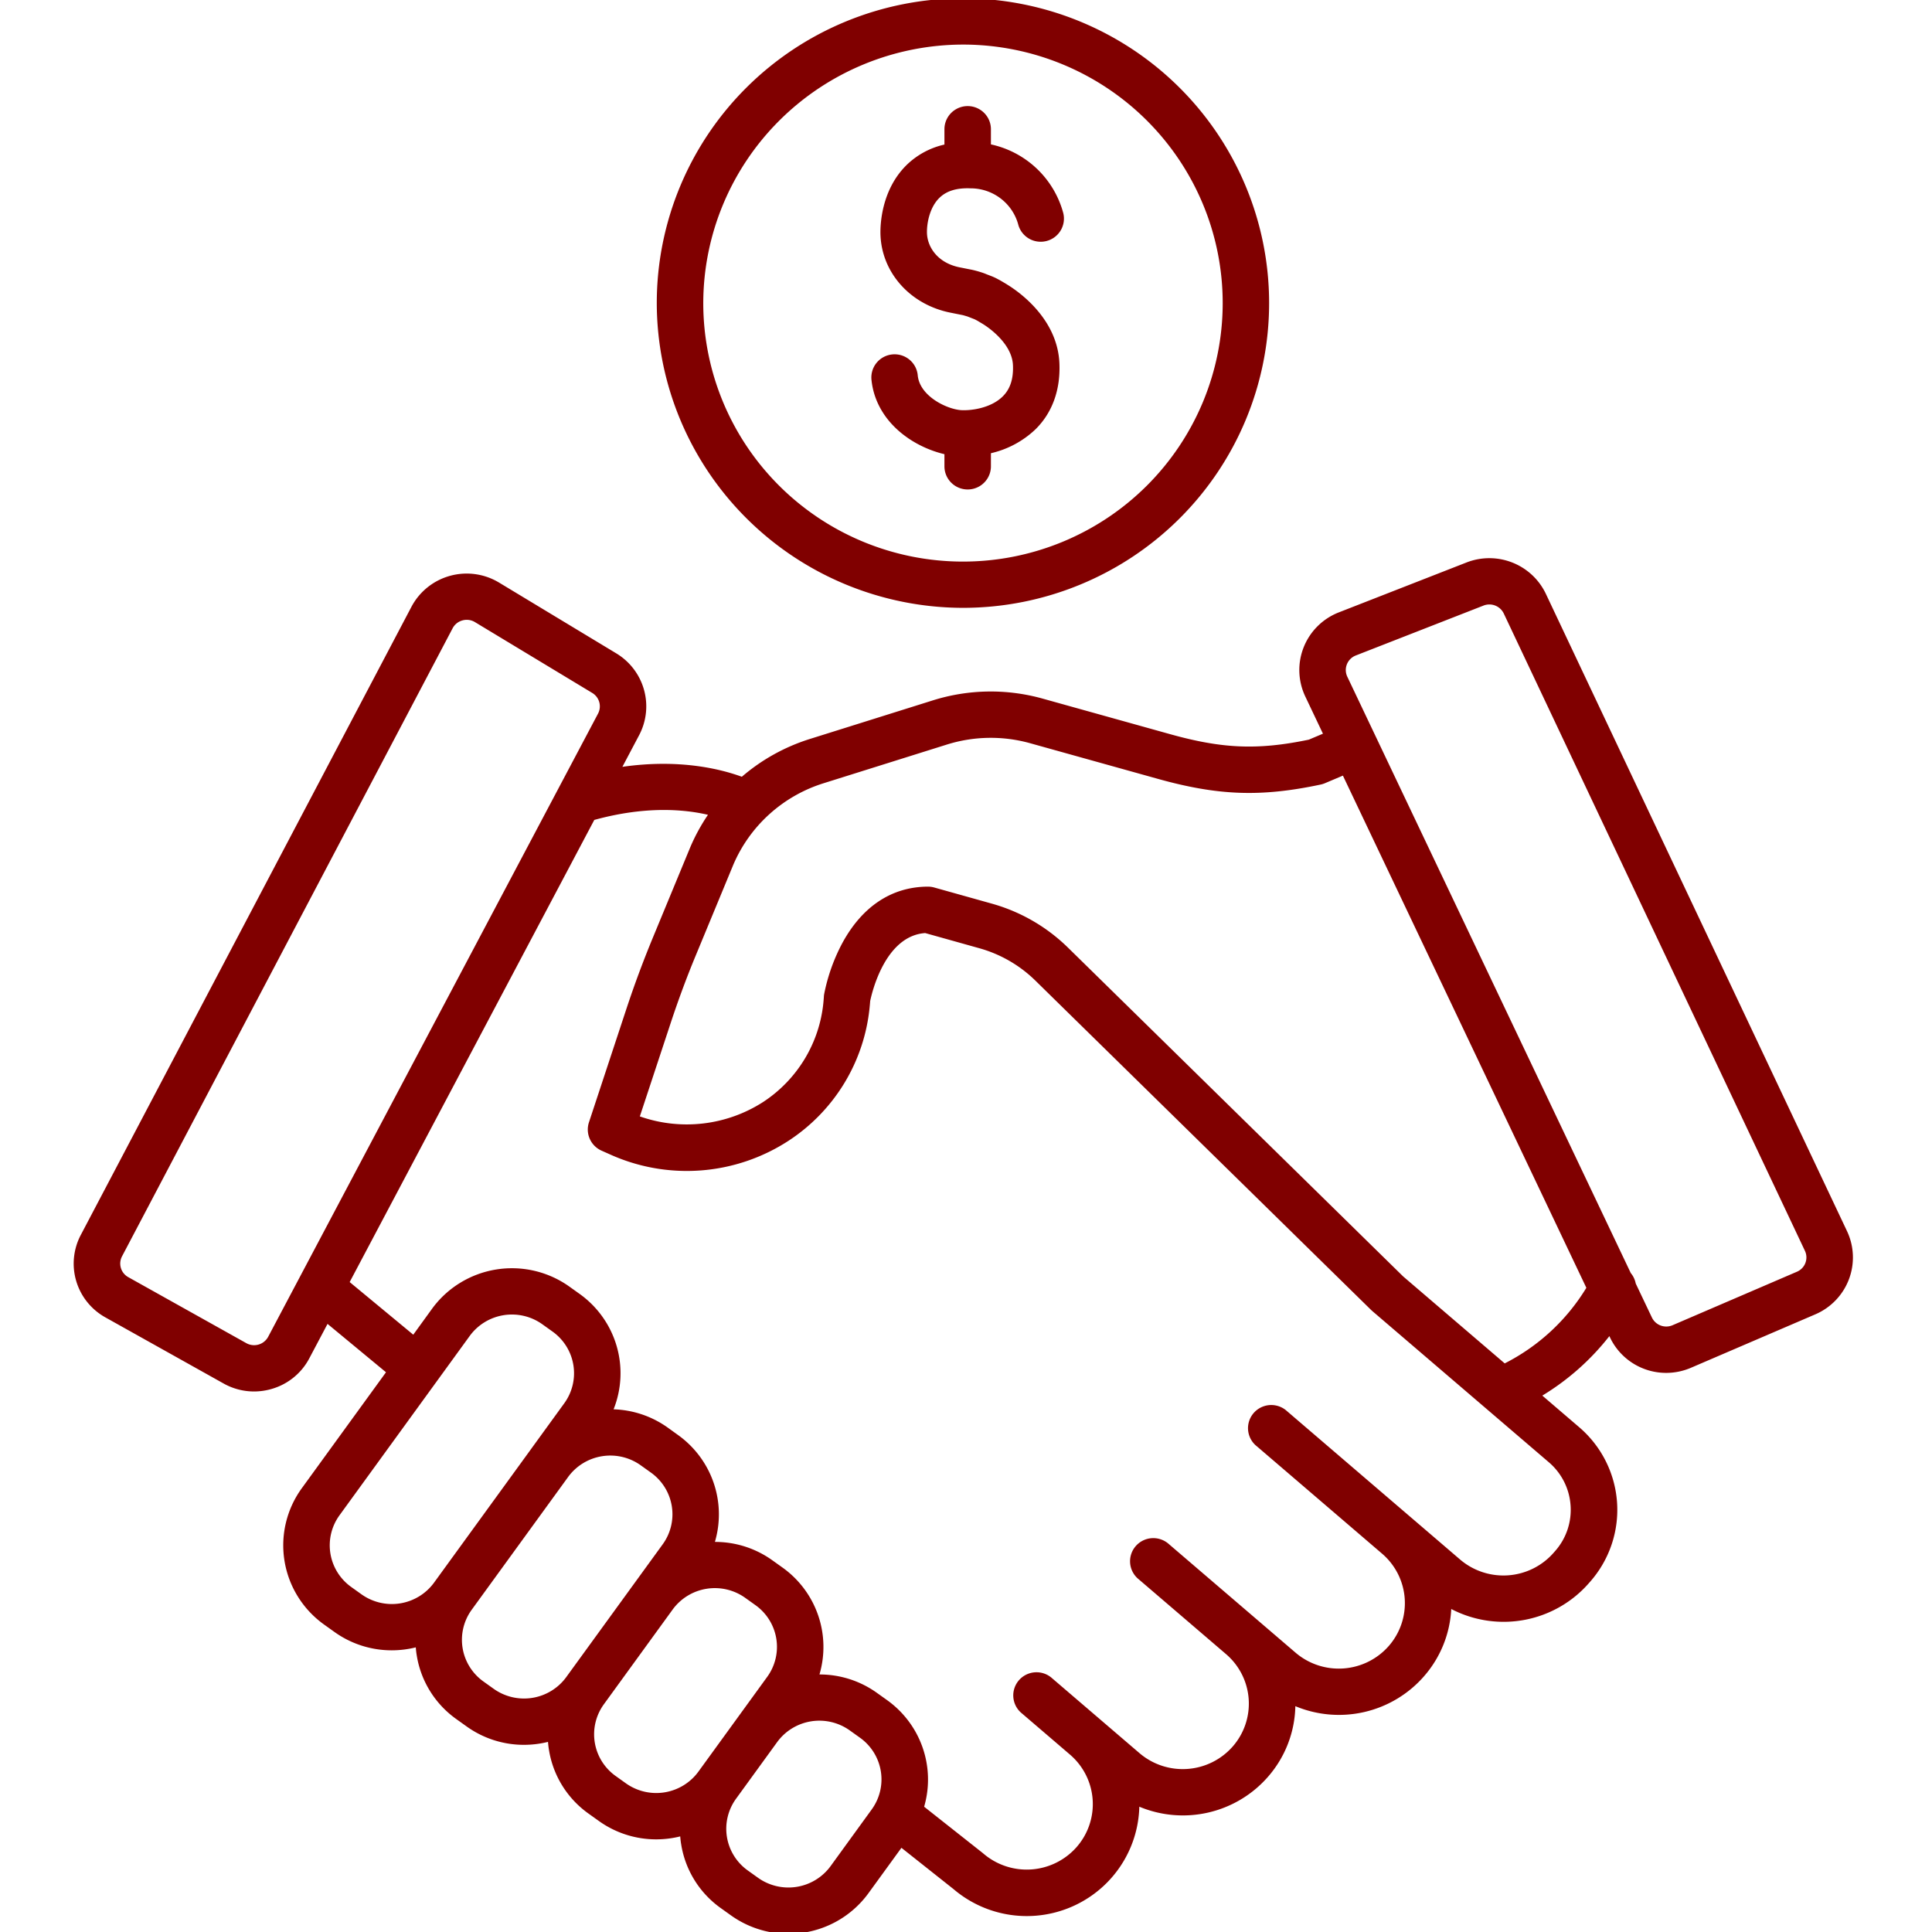
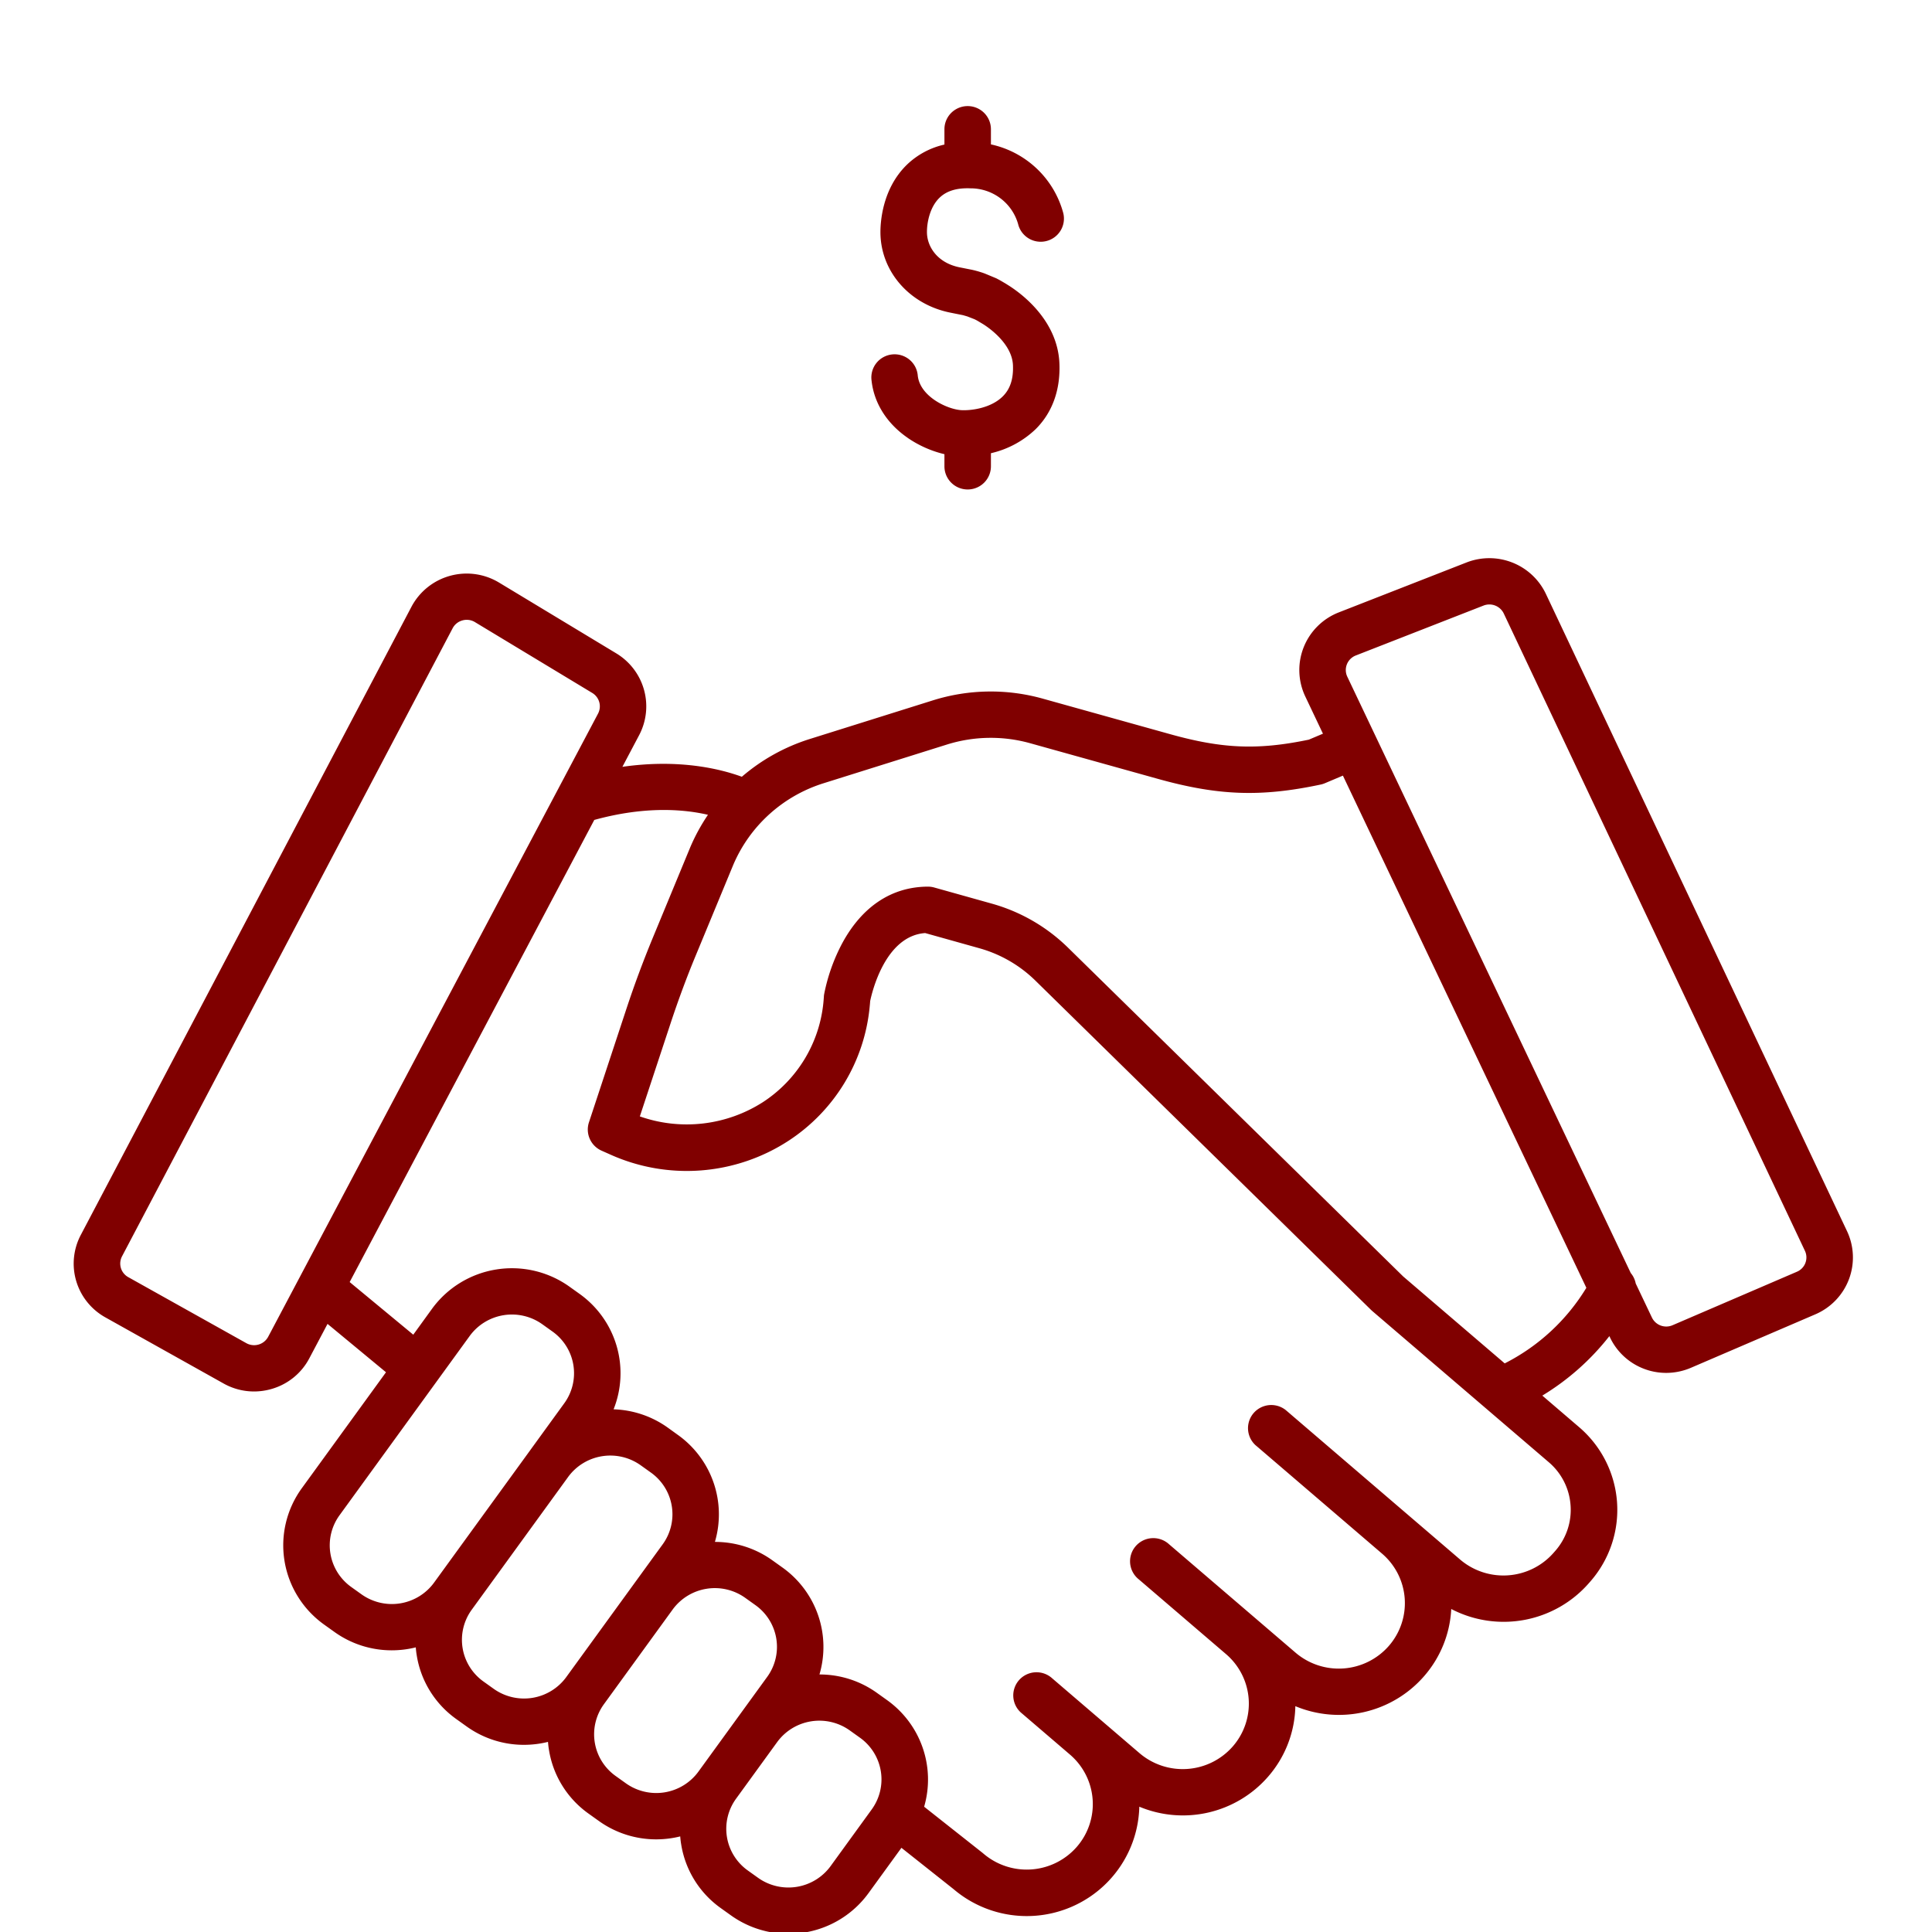
<svg xmlns="http://www.w3.org/2000/svg" xmlns:ns1="http://sodipodi.sourceforge.net/DTD/sodipodi-0.dtd" xmlns:ns2="http://www.inkscape.org/namespaces/inkscape" xmlns:xlink="http://www.w3.org/1999/xlink" id="Layer_1" height="64" viewBox="0 0 57.6 57.6" width="64" data-name="Layer 1" version="1.1" ns1:docname="partnership.svg" ns2:version="0.92.3 (2405546, 2018-03-11)">
  <defs id="defs22" />
  <ns1:namedview pagecolor="#ffffff" bordercolor="#666666" borderopacity="1" objecttolerance="10" gridtolerance="10" guidetolerance="10" ns2:pageopacity="0" ns2:pageshadow="2" ns2:window-width="1920" ns2:window-height="1018" id="namedview20" showgrid="false" fit-margin-top="0" fit-margin-left="0" fit-margin-right="0" fit-margin-bottom="0" ns2:zoom="3.6875" ns2:cx="-13.076189" ns2:cy="68.92159" ns2:window-x="-8" ns2:window-y="-8" ns2:window-maximized="1" ns2:current-layer="Layer_1" />
  <linearGradient id="linear-gradient" gradientUnits="userSpaceOnUse" x1="255.993" x2="255.993" y1="492.629" y2="45.575">
    <stop offset=".322" stop-color="#a163f5" id="stop2" />
    <stop offset=".466" stop-color="#b074ee" id="stop4" />
    <stop offset=".752" stop-color="#d8a1dd" id="stop6" />
    <stop offset=".898" stop-color="#efbad3" id="stop8" />
  </linearGradient>
  <linearGradient id="linear-gradient-2" x1="256" x2="256" xlink:href="#linear-gradient" y1="492.629" y2="45.575" gradientTransform="matrix(0.111,0,0,0.111,0.737,-0.118)" />
  <linearGradient id="linear-gradient-3" x1="257.119" x2="257.119" xlink:href="#linear-gradient" y1="492.629" y2="45.575" gradientTransform="matrix(0.111,0,0,0.111,0.737,-0.118)" />
  <path d="m 46.087,17.703 a 1.864,1.856 0 0 0 -2.364,-0.934 l -3.807,1.488 a 1.854,1.846 0 0 0 -1.001,2.507 l 0.527,1.11 -0.421,0.178 c -1.517,0.315 -2.568,0.273 -4.129,-0.162 l -3.804,-1.061 a 5.732,5.705 0 0 0 -3.28,0.053 l -3.671,1.152 A 5.728,5.702 0 0 0 22.117,23.158 c -0.644,-0.235 -1.874,-0.538 -3.561,-0.296 l 0.499,-0.944 a 1.857,1.848 0 0 0 -0.68,-2.438 l -3.496,-2.111 A 1.861,1.853 0 0 0 12.266,18.092 L 2.411,36.814 a 1.845,1.837 0 0 0 0.736,2.465 l 3.517,1.967 a 1.85,1.841 0 0 0 0.909,0.239 1.875,1.867 0 0 0 0.531,-0.077 1.844,1.836 0 0 0 1.118,-0.912 l 0.543,-1.026 1.743,1.442 -2.509,3.456 a 2.922,2.908 0 0 0 0.666,4.068 l 0.305,0.218 a 2.921,2.908 0 0 0 1.71,0.548 2.959,2.946 0 0 0 0.716,-0.088 c 0.006,0.08 0.015,0.161 0.029,0.242 a 2.906,2.893 0 0 0 1.182,1.898 l 0.305,0.218 a 2.921,2.908 0 0 0 1.71,0.548 2.965,2.951 0 0 0 0.716,-0.088 c 0.006,0.08 0.015,0.161 0.029,0.242 a 2.906,2.892 0 0 0 1.182,1.898 l 0.305,0.218 a 2.923,2.909 0 0 0 1.71,0.548 2.965,2.951 0 0 0 0.716,-0.088 c 0.006,0.08 0.015,0.161 0.029,0.241 a 2.906,2.892 0 0 0 1.182,1.898 l 0.305,0.218 a 2.942,2.928 0 0 0 4.094,-0.661 l 0.985,-1.356 1.554,1.232 a 3.356,3.34 0 0 0 5.538,-2.458 3.359,3.343 0 0 0 3.836,-0.891 3.318,3.303 0 0 0 0.816,-2.106 3.359,3.344 0 0 0 3.836,-0.891 3.317,3.302 0 0 0 0.812,-2.006 3.368,3.353 0 0 0 4.109,-0.777 l 0.044,-0.05 A 3.265,3.25 0 0 0 47.079,42.548 L 45.982,41.608 a 7.437,7.403 0 0 0 1.999,-1.773 l 0.017,0.035 a 1.852,1.843 0 0 0 1.676,1.061 1.871,1.862 0 0 0 0.743,-0.154 l 3.705,-1.592 A 1.854,1.846 0 0 0 55.066,36.704 Z M 7.996,39.853 A 0.475,0.473 0 0 1 7.343,40.044 L 3.825,38.077 A 0.466,0.464 0 0 1 3.639,37.454 L 13.494,18.732 a 0.468,0.466 0 0 1 0.292,-0.235 0.482,0.479 0 0 1 0.129,-0.018 0.471,0.469 0 0 1 0.246,0.069 l 3.496,2.111 a 0.469,0.467 0 0 1 0.173,0.616 z m 2.782,7.68 -0.305,-0.218 a 1.536,1.529 0 0 1 -0.351,-2.139 l 3.883,-5.348 a 1.554,1.546 0 0 1 2.162,-0.348 l 0.305,0.218 a 1.536,1.529 0 0 1 0.351,2.139 l -1.006,1.386 -0.001,0.002 -2.876,3.96 a 1.554,1.546 0 0 1 -2.162,0.348 z m 3.941,2.817 -0.305,-0.218 A 1.536,1.529 0 0 1 14.063,47.993 l 2.877,-3.962 a 1.554,1.546 0 0 1 2.161,-0.346 l 0.305,0.218 a 1.536,1.529 0 0 1 0.351,2.139 l -2.876,3.96 a 1.554,1.546 0 0 1 -2.162,0.348 z m 3.941,2.817 -0.305,-0.218 a 1.536,1.529 0 0 1 -0.351,-2.139 l 2.051,-2.825 a 1.554,1.547 0 0 1 2.162,-0.348 l 0.305,0.218 a 1.536,1.529 0 0 1 0.351,2.139 l -2.051,2.825 a 1.554,1.547 0 0 1 -2.162,0.348 z m 6.103,2.469 a 1.554,1.546 0 0 1 -2.163,0.348 l -0.305,-0.218 a 1.536,1.529 0 0 1 -0.351,-2.139 l 1.227,-1.69 a 1.554,1.546 0 0 1 2.162,-0.348 l 0.305,0.218 a 1.536,1.529 0 0 1 0.351,2.139 z M 46.824,44.875 a 1.866,1.858 0 0 1 -0.455,1.362 l -0.044,0.05 a 1.985,1.976 0 0 1 -2.791,0.211 C 43.091,46.118 42.607,45.703 42.118,45.284 l -0.013,-0.011 -3.615,-3.099 -0.052,-0.045 -0.06,-0.051 -0.043,-0.037 a 0.693,0.69 0 0 0 -0.904,1.045 l 0.059,0.05 c 0.33,0.283 2.048,1.755 3.719,3.188 a 1.955,1.946 0 0 1 0.197,2.747 1.978,1.969 0 0 1 -2.781,0.201 l -1.17,-1.003 -2.601,-2.229 a 0.693,0.69 0 1 0 -0.904,1.045 l 2.601,2.229 a 1.956,1.947 0 0 1 0.203,2.753 1.978,1.969 0 0 1 -2.781,0.201 l -2.601,-2.229 a 0.693,0.69 0 1 0 -0.904,1.045 l 0.843,0.722 0.588,0.504 a 1.956,1.947 0 0 1 0.203,2.753 1.978,1.969 0 0 1 -2.781,0.201 c -0.007,-0.006 -0.014,-0.011 -0.02,-0.017 L 27.552,53.865 A 2.927,2.914 0 0 0 26.447,50.687 l -0.305,-0.218 a 2.922,2.908 0 0 0 -1.711,-0.547 2.926,2.913 0 0 0 -1.101,-3.187 l -0.305,-0.218 a 2.921,2.908 0 0 0 -1.711,-0.547 2.926,2.913 0 0 0 -1.101,-3.188 L 19.909,42.563 a 2.921,2.908 0 0 0 -1.616,-0.546 2.925,2.911 0 0 0 -1.013,-3.441 l -0.305,-0.218 a 2.942,2.928 0 0 0 -4.094,0.661 l -0.56,0.773 -1.896,-1.569 7.293,-13.778 c 1.521,-0.419 2.675,-0.319 3.389,-0.153 a 5.756,5.73 0 0 0 -0.525,0.961 l -1.122,2.712 c -0.285,0.69 -0.548,1.397 -0.782,2.105 l -1.119,3.39 a 0.693,0.69 0 0 0 0.377,0.846 l 0.241,0.107 a 5.538,5.513 0 0 0 5.337,-0.406 5.411,5.386 0 0 0 2.413,-3.979 c 0.006,-0.06 0.012,-0.121 0.016,-0.182 0.049,-0.24 0.441,-1.944 1.64,-2.028 l 1.617,0.453 a 3.872,3.854 0 0 1 1.666,0.962 l 10.013,9.823 c 0.012,0.011 0.023,0.021 0.035,0.032 l 5.261,4.506 a 1.869,1.86 0 0 1 0.649,1.283 z m -1.964,-4.228 -3.026,-2.591 -9.996,-9.806 a 5.261,5.237 0 0 0 -2.263,-1.308 l -1.721,-0.482 a 0.692,0.689 0 0 0 -0.188,-0.026 h -0.003 c -1.072,0.004 -1.954,0.585 -2.549,1.68 a 5.513,5.488 0 0 0 -0.543,1.526 c -0.004,0.023 -0.007,0.046 -0.008,0.069 -0.004,0.063 -0.009,0.125 -0.015,0.186 a 4.03,4.012 0 0 1 -1.8,2.962 4.197,4.178 0 0 1 -3.672,0.427 l 0.919,-2.783 c 0.223,-0.675 0.473,-1.352 0.746,-2.01 L 21.861,25.785 a 4.336,4.316 0 0 1 2.694,-2.434 l 3.671,-1.152 a 4.354,4.334 0 0 1 2.489,-0.04 l 3.804,1.061 c 1.806,0.504 3.077,0.548 4.857,0.17 a 0.694,0.69 0 0 0 0.126,-0.04 l 0.535,-0.226 7.258,15.27 a 6.055,6.027 0 0 1 -2.435,2.254 z m 8.966,-2.995 A 0.468,0.465 0 0 1 53.571,37.916 L 49.867,39.509 A 0.473,0.471 0 0 1 49.249,39.279 L 48.767,38.266 A 0.695,0.691 0 0 0 48.619,37.954 L 40.168,20.175 a 0.469,0.466 0 0 1 0.254,-0.633 l 3.808,-1.488 a 0.476,0.474 0 0 1 0.603,0.237 l 8.978,19 a 0.462,0.46 0 0 1 0.014,0.362 z" id="path13" ns2:connector-curvature="0" style="fill:#800000;stroke-width:0.115" />
-   <path d="M 28.72,18.122 A 9.128,9.086 0 1 0 19.581,9.036 9.144,9.102 0 0 0 28.72,18.122 Z m 0,-16.793 a 7.743,7.707 0 1 1 -7.753,7.707 7.757,7.721 0 0 1 7.753,-7.707 z" id="path15" ns2:connector-curvature="0" style="fill:#800000;stroke-width:0.115" />
-   <path d="m 27.065,13.057 a 3.277,3.262 0 0 0 1.092,0.484 v 0.362 a 0.693,0.69 0 1 0 1.386,0 v -0.391 a 2.839,2.825 0 0 0 1.334,-0.718 c 0.497,-0.493 0.741,-1.171 0.708,-1.961 -0.055,-1.324 -1.195,-2.126 -1.549,-2.344 -0.012,-0.008 -0.046,-0.029 -0.049,-0.031 l -0.081,-0.048 c -0.068,-0.04 -0.1,-0.059 -0.204,-0.113 A 1.622,1.615 0 0 0 29.548,8.229 L 29.406,8.174 a 1.528,1.521 0 0 0 -0.157,-0.057 2.946,2.933 0 0 0 -0.291,-0.078 c -0.06,-0.011 -0.158,-0.031 -0.238,-0.047 l -0.106,-0.021 c -0.667,-0.132 -0.972,-0.616 -0.978,-1.037 -0.004,-0.308 0.091,-0.764 0.373,-1.037 0.213,-0.207 0.517,-0.299 0.929,-0.282 A 1.471,1.464 0 0 1 30.353,6.678 0.693,0.69 0 0 0 31.701,6.357 2.863,2.85 0 0 0 29.543,4.305 V 3.853 a 0.693,0.69 0 1 0 -1.386,0 V 4.31 A 2.355,2.344 0 0 0 27.041,4.908 c -0.751,0.728 -0.796,1.75 -0.792,2.045 0.017,1.156 0.878,2.131 2.095,2.37 l 0.104,0.021 c 0.083,0.017 0.184,0.037 0.245,0.049 0.03,0.006 0.114,0.032 0.152,0.043 a 0.188,0.188 0 0 1 0.018,0.007 c 0.009,0.004 0.018,0.008 0.028,0.011 l 0.154,0.06 c 0.007,0.003 0.014,0.006 0.02,0.009 0.068,0.034 0.089,0.047 0.133,0.074 l 0.091,0.054 c 0.007,0.005 0.015,0.009 0.021,0.013 0.088,0.054 0.862,0.548 0.89,1.225 0.017,0.405 -0.082,0.709 -0.303,0.928 -0.354,0.352 -0.936,0.425 -1.224,0.412 -0.408,-0.017 -1.242,-0.397 -1.311,-1.03 a 0.693,0.69 0 1 0 -1.377,0.151 c 0.074,0.671 0.457,1.278 1.08,1.706 z" id="path17" ns2:connector-curvature="0" style="fill:#800000;stroke-width:0.115" />
+   <path d="m 27.065,13.057 a 3.277,3.262 0 0 0 1.092,0.484 v 0.362 a 0.693,0.69 0 1 0 1.386,0 v -0.391 a 2.839,2.825 0 0 0 1.334,-0.718 c 0.497,-0.493 0.741,-1.171 0.708,-1.961 -0.055,-1.324 -1.195,-2.126 -1.549,-2.344 -0.012,-0.008 -0.046,-0.029 -0.049,-0.031 l -0.081,-0.048 c -0.068,-0.04 -0.1,-0.059 -0.204,-0.113 L 29.406,8.174 a 1.528,1.521 0 0 0 -0.157,-0.057 2.946,2.933 0 0 0 -0.291,-0.078 c -0.06,-0.011 -0.158,-0.031 -0.238,-0.047 l -0.106,-0.021 c -0.667,-0.132 -0.972,-0.616 -0.978,-1.037 -0.004,-0.308 0.091,-0.764 0.373,-1.037 0.213,-0.207 0.517,-0.299 0.929,-0.282 A 1.471,1.464 0 0 1 30.353,6.678 0.693,0.69 0 0 0 31.701,6.357 2.863,2.85 0 0 0 29.543,4.305 V 3.853 a 0.693,0.69 0 1 0 -1.386,0 V 4.31 A 2.355,2.344 0 0 0 27.041,4.908 c -0.751,0.728 -0.796,1.75 -0.792,2.045 0.017,1.156 0.878,2.131 2.095,2.37 l 0.104,0.021 c 0.083,0.017 0.184,0.037 0.245,0.049 0.03,0.006 0.114,0.032 0.152,0.043 a 0.188,0.188 0 0 1 0.018,0.007 c 0.009,0.004 0.018,0.008 0.028,0.011 l 0.154,0.06 c 0.007,0.003 0.014,0.006 0.02,0.009 0.068,0.034 0.089,0.047 0.133,0.074 l 0.091,0.054 c 0.007,0.005 0.015,0.009 0.021,0.013 0.088,0.054 0.862,0.548 0.89,1.225 0.017,0.405 -0.082,0.709 -0.303,0.928 -0.354,0.352 -0.936,0.425 -1.224,0.412 -0.408,-0.017 -1.242,-0.397 -1.311,-1.03 a 0.693,0.69 0 1 0 -1.377,0.151 c 0.074,0.671 0.457,1.278 1.08,1.706 z" id="path17" ns2:connector-curvature="0" style="fill:#800000;stroke-width:0.115" />
</svg>